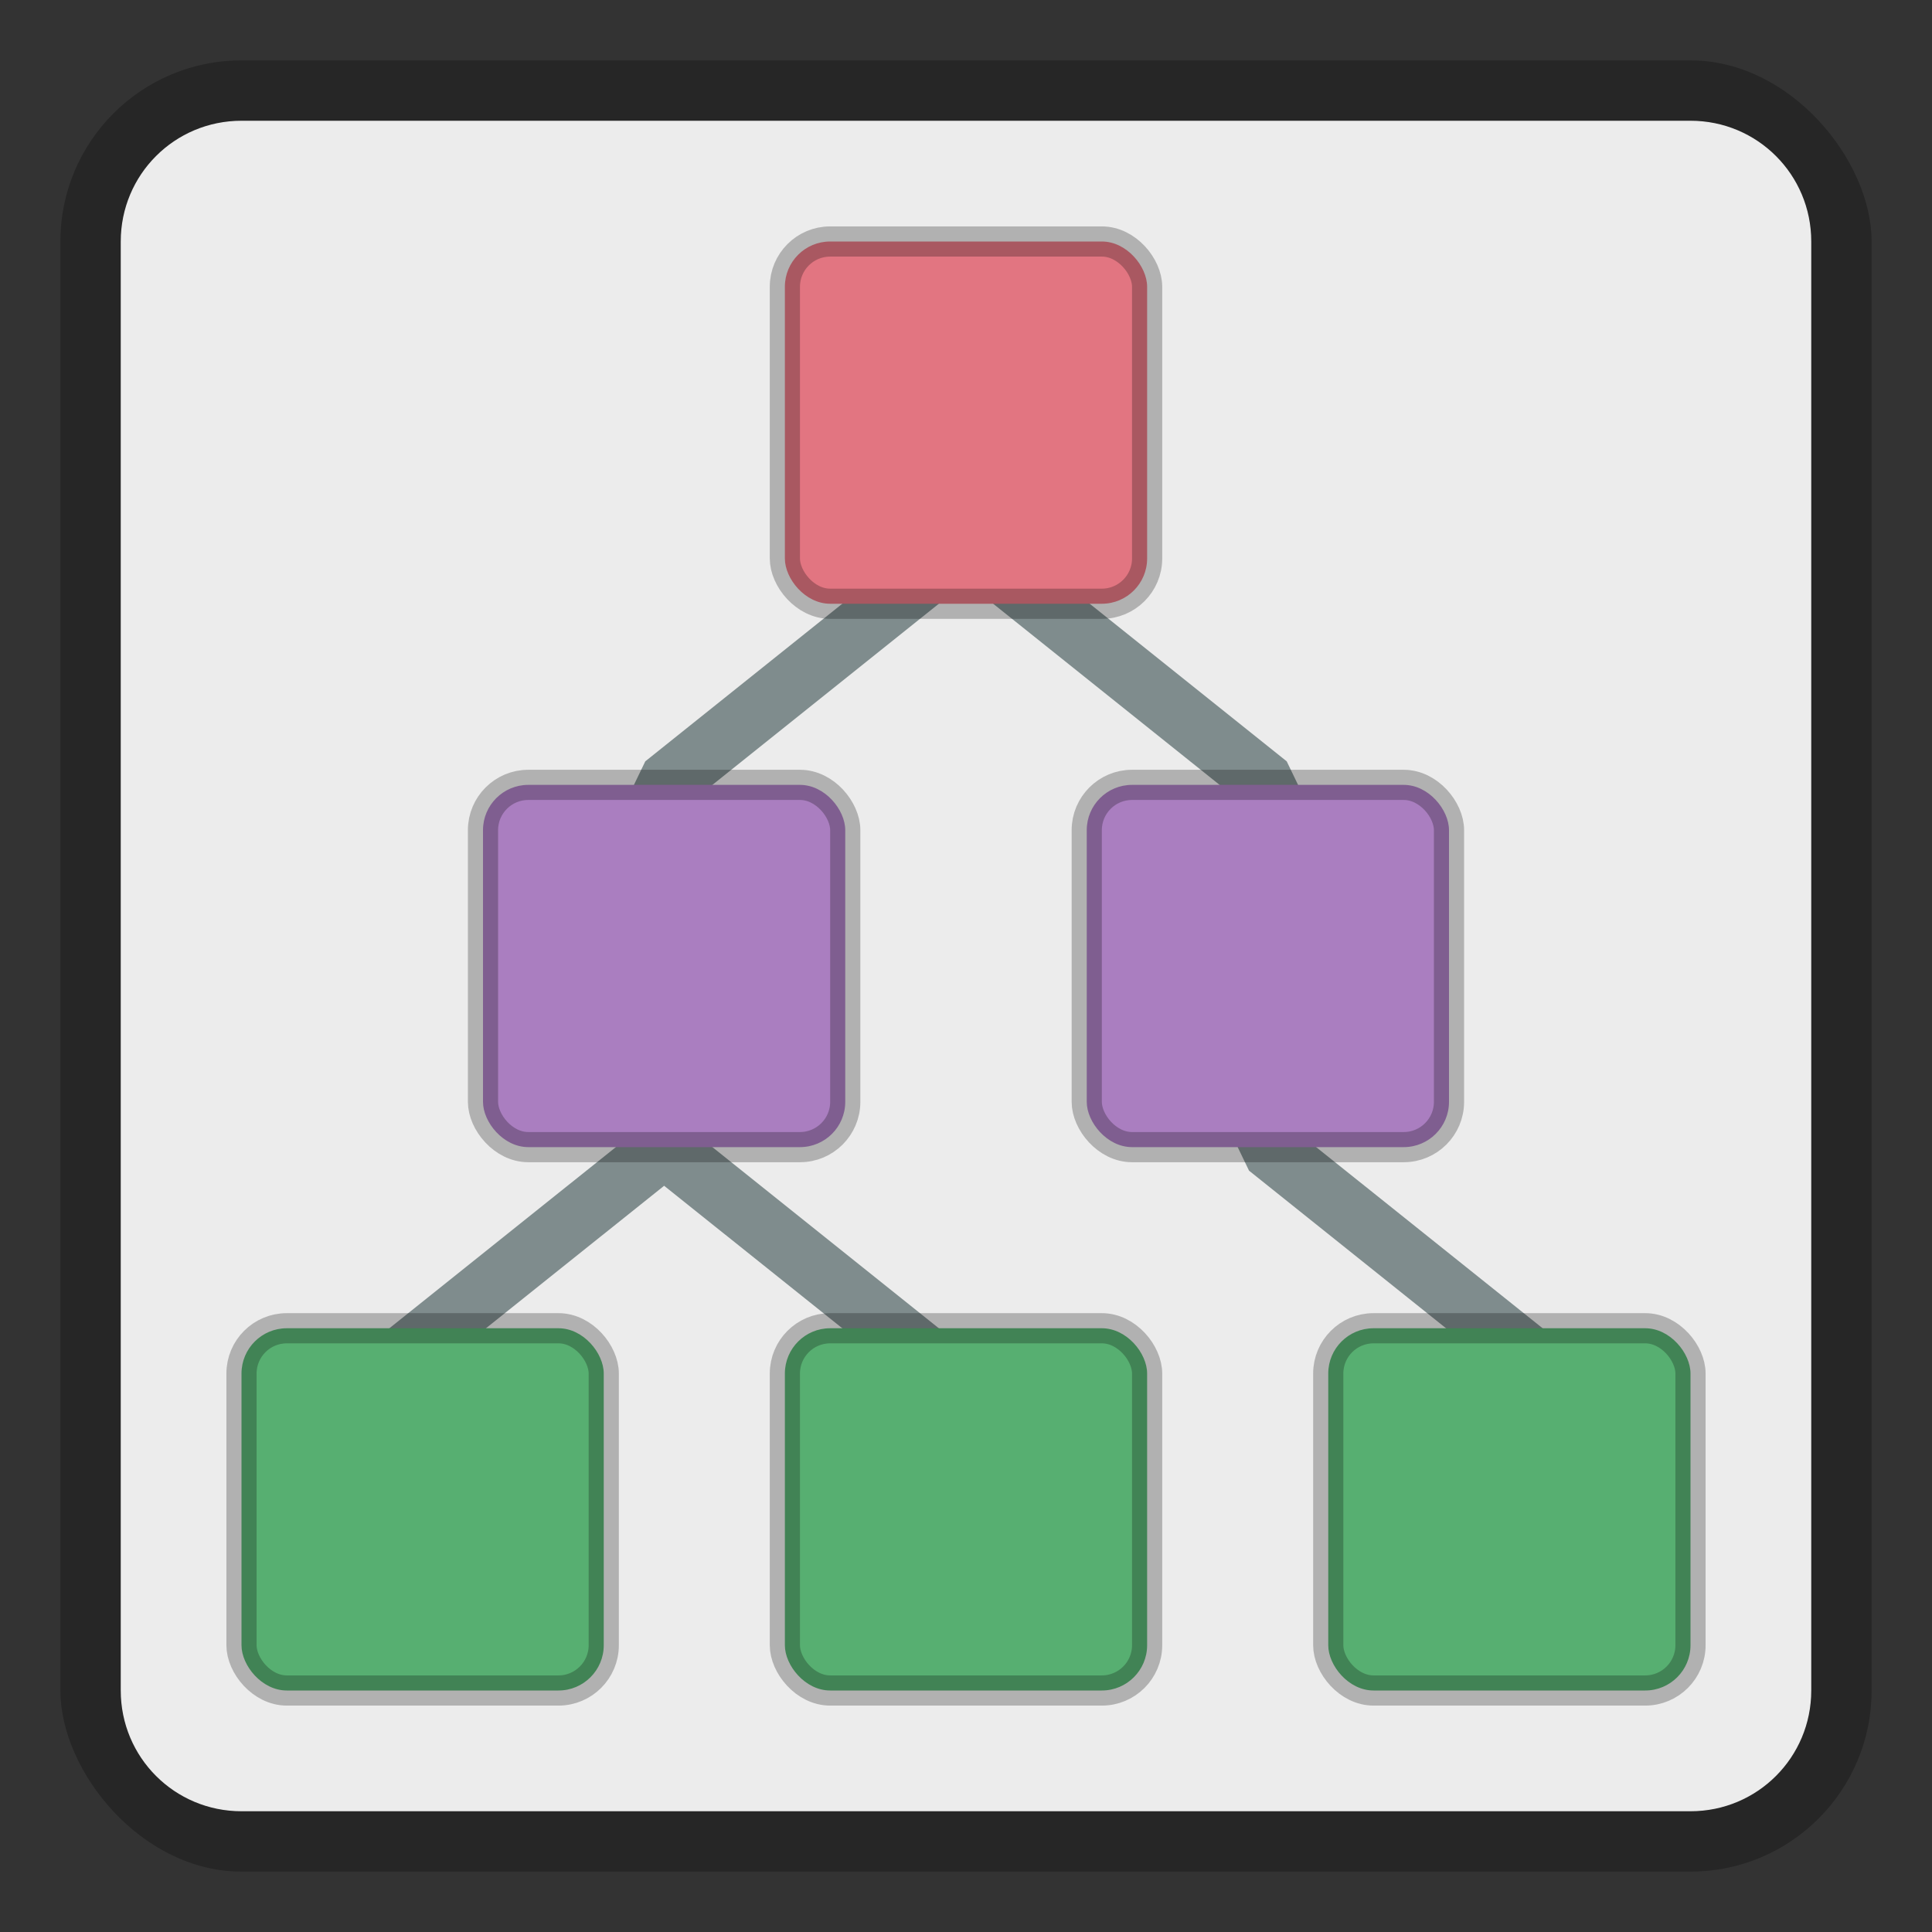
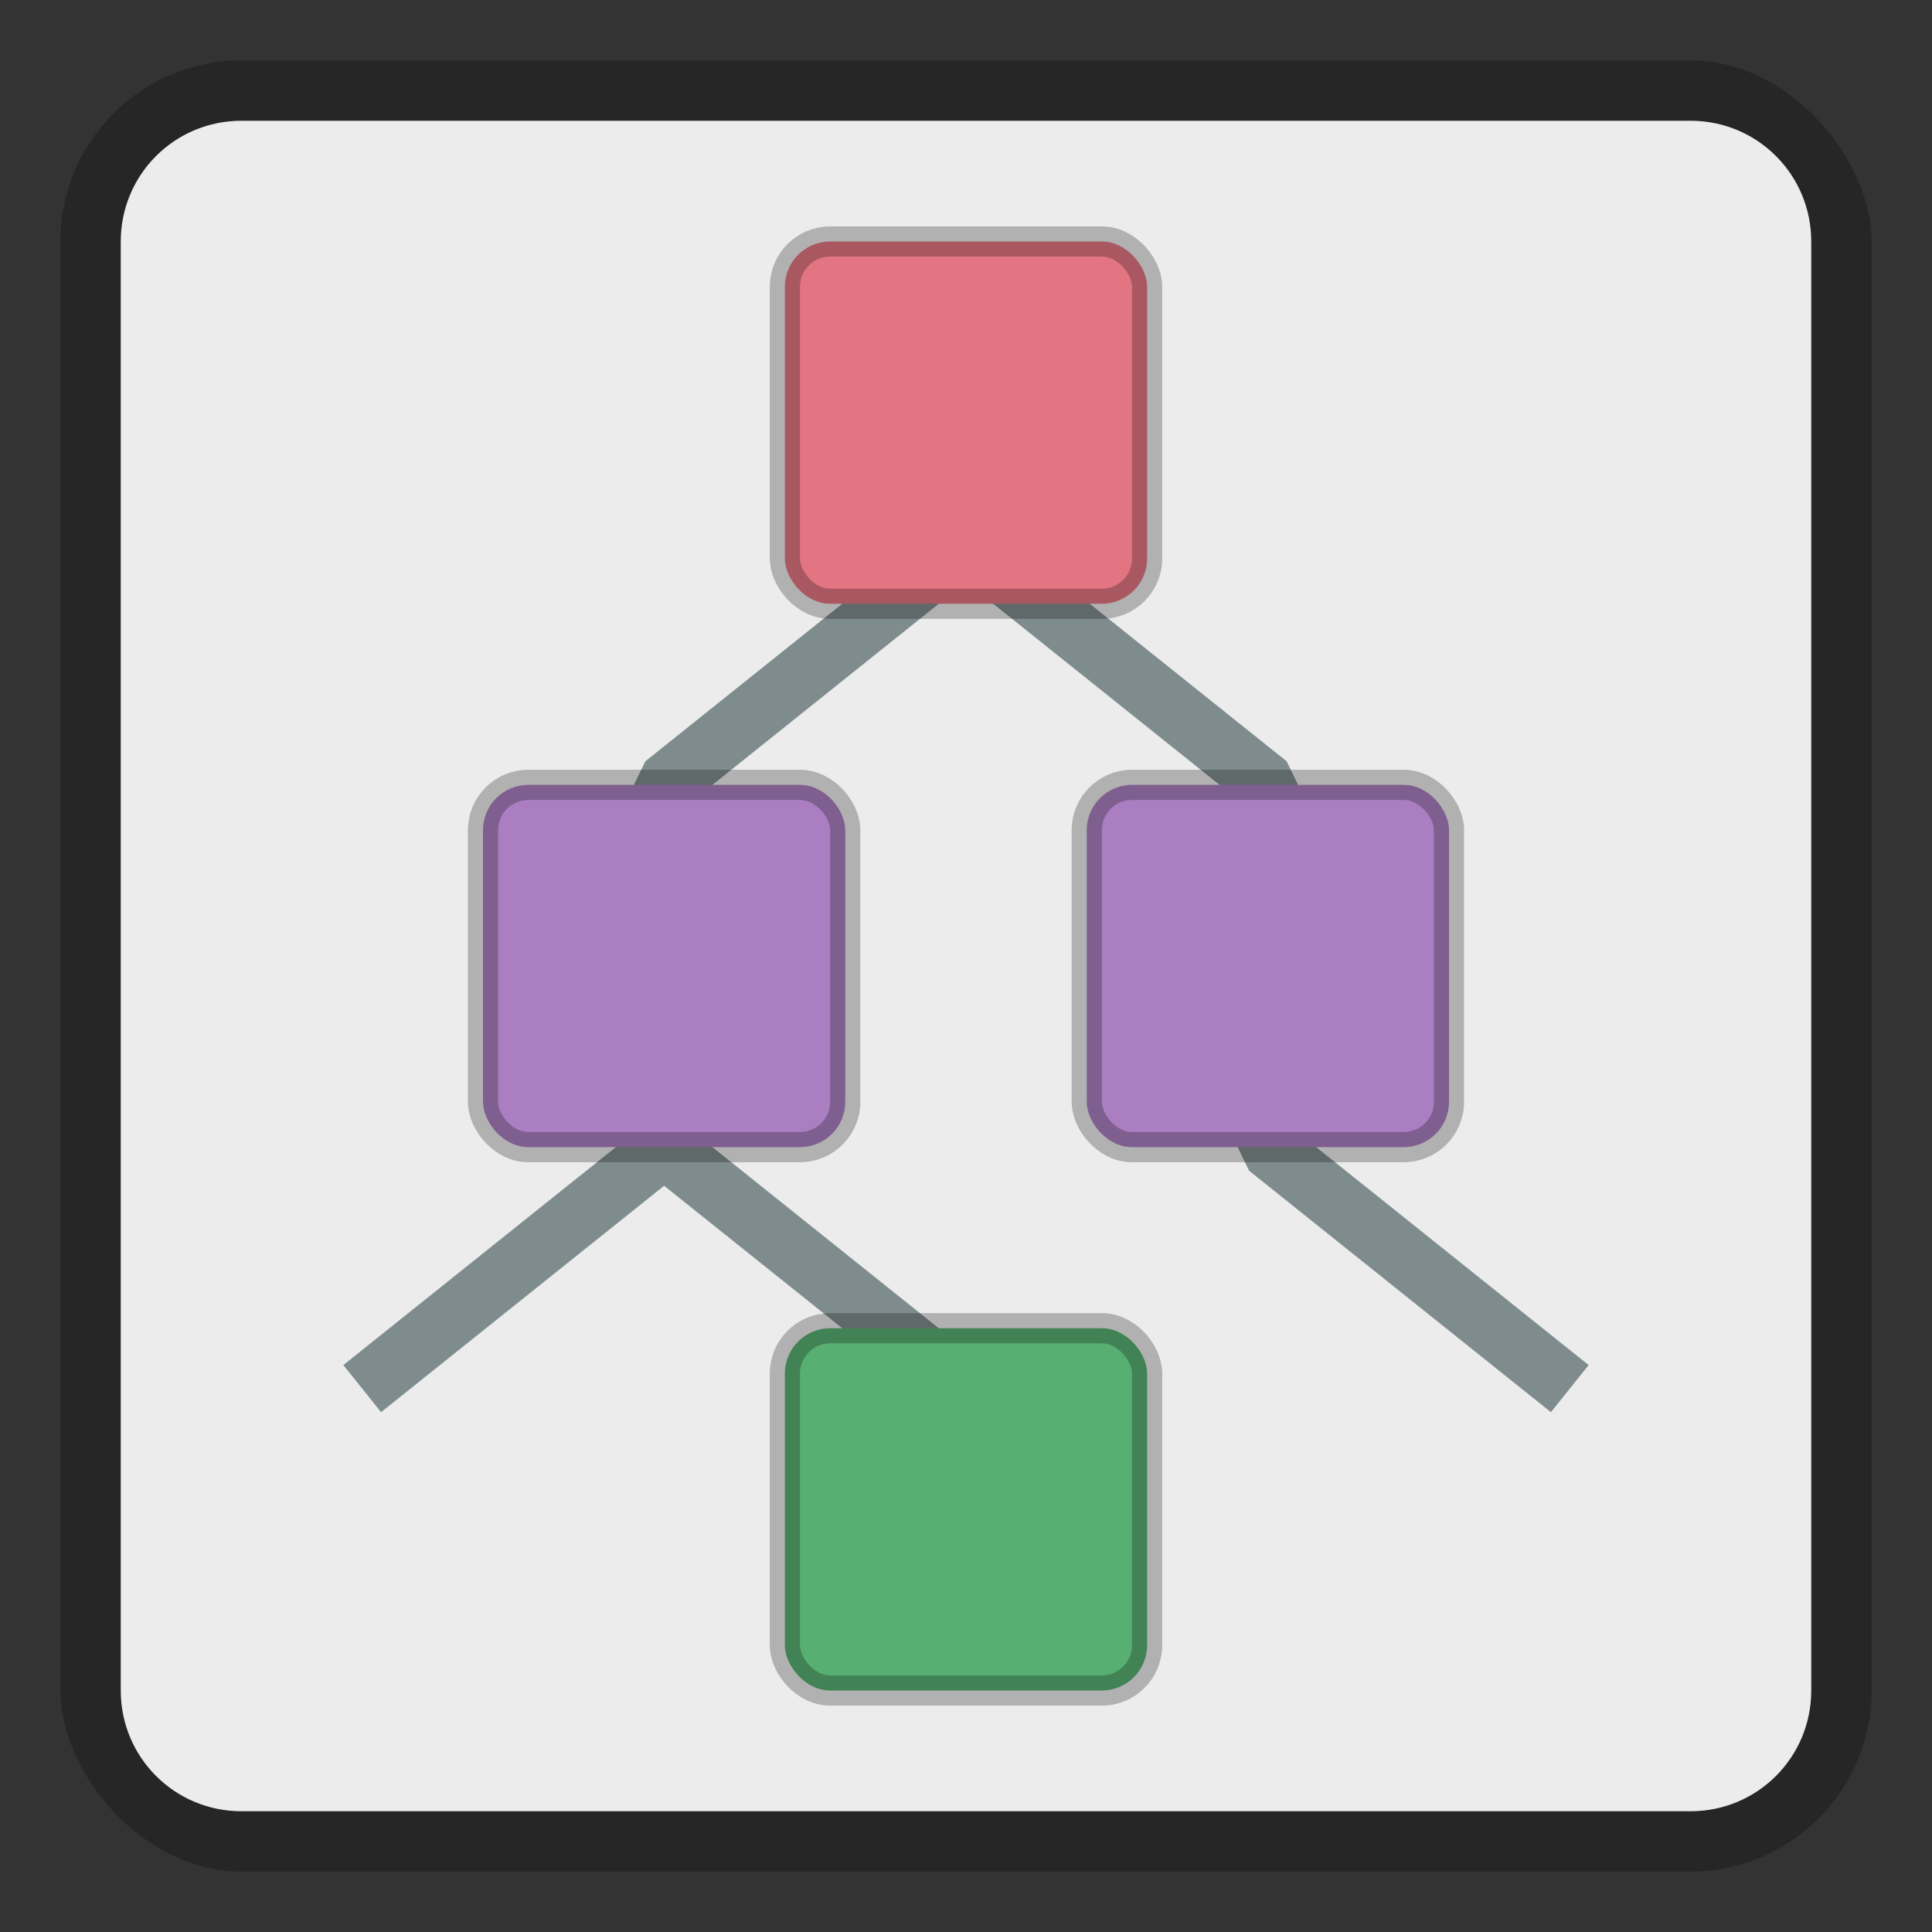
<svg xmlns="http://www.w3.org/2000/svg" width="32" height="32" version="1.1">
  <rect width="100%" height="100%" fill="#333333" stroke="none" />
  <rect x="1" y="1" width="30" height="30" rx="3" ry="3" opacity=".25" />
  <path d="M4 2h24c1.108 0 2 .892 2 2v24c0 1.108-.892 2-2 2H4c-1.108 0-2-.892-2-2V4c0-1.108.892-2 2-2z" fill="#ececec" />
  <path d="m15.688 8.61-5 4-0.188 0.39v5.76l-4.813 3.85 0.625 0.78 4.688-3.75 4.688 3.75 0.624-0.78-4.812-3.85v-5.52l4.5-3.6 4.5 3.6v5.76l0.188 0.39 5 4 0.625-0.78-4.813-3.85v-5.76l-0.188-0.39-5-4z" fill="#7f8c8d" />
  <g stroke="#000" stroke-opacity=".25" stroke-width=".5">
    <rect x="13" y="4" width="6" height="6" rx=".75" fill="#e27581" />
    <rect x="8" y="13" width="6" height="6" rx=".75" fill="#aa7ec0" />
    <rect x="18" y="13" width="6" height="6" rx=".75" fill="#aa7ec0" />
  </g>
  <g fill="#57af71" stroke="#000" stroke-opacity=".25" stroke-width=".5">
-     <rect x="4" y="22" width="6" height="6" rx=".75" />
    <rect x="13" y="22" width="6" height="6" rx=".75" />
-     <rect x="22" y="22" width="6" height="6" rx=".75" />
  </g>
</svg>